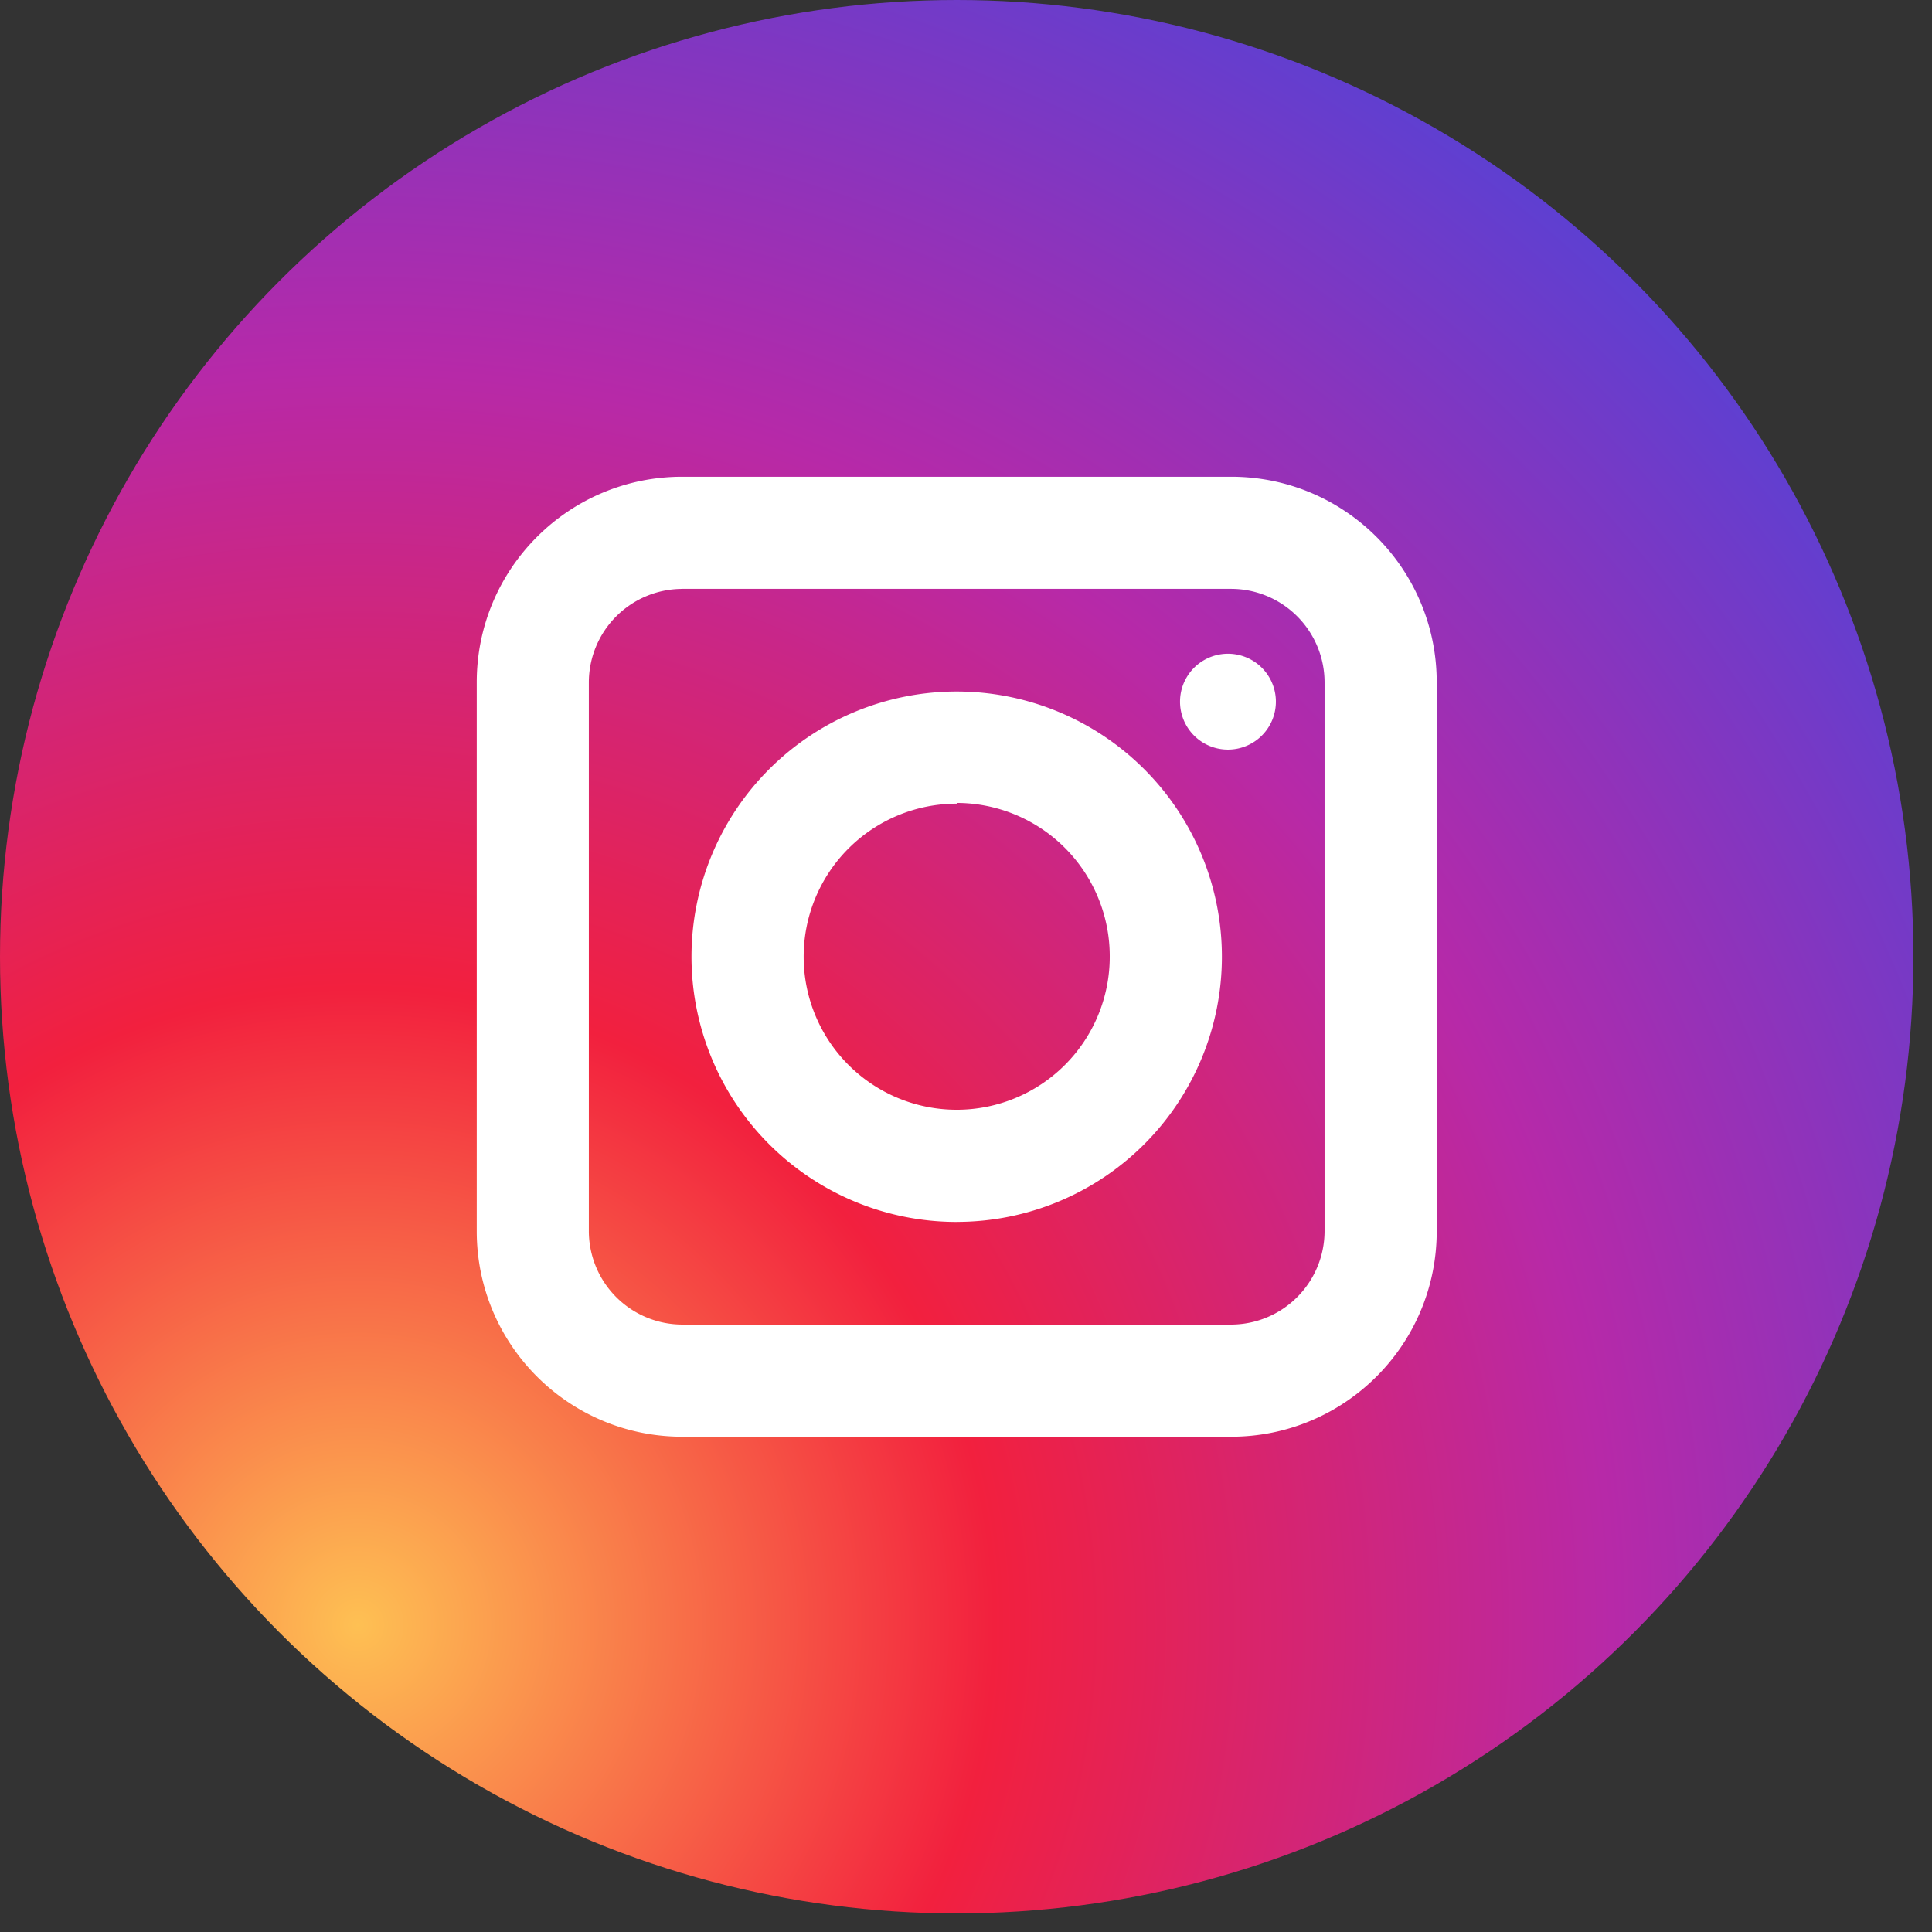
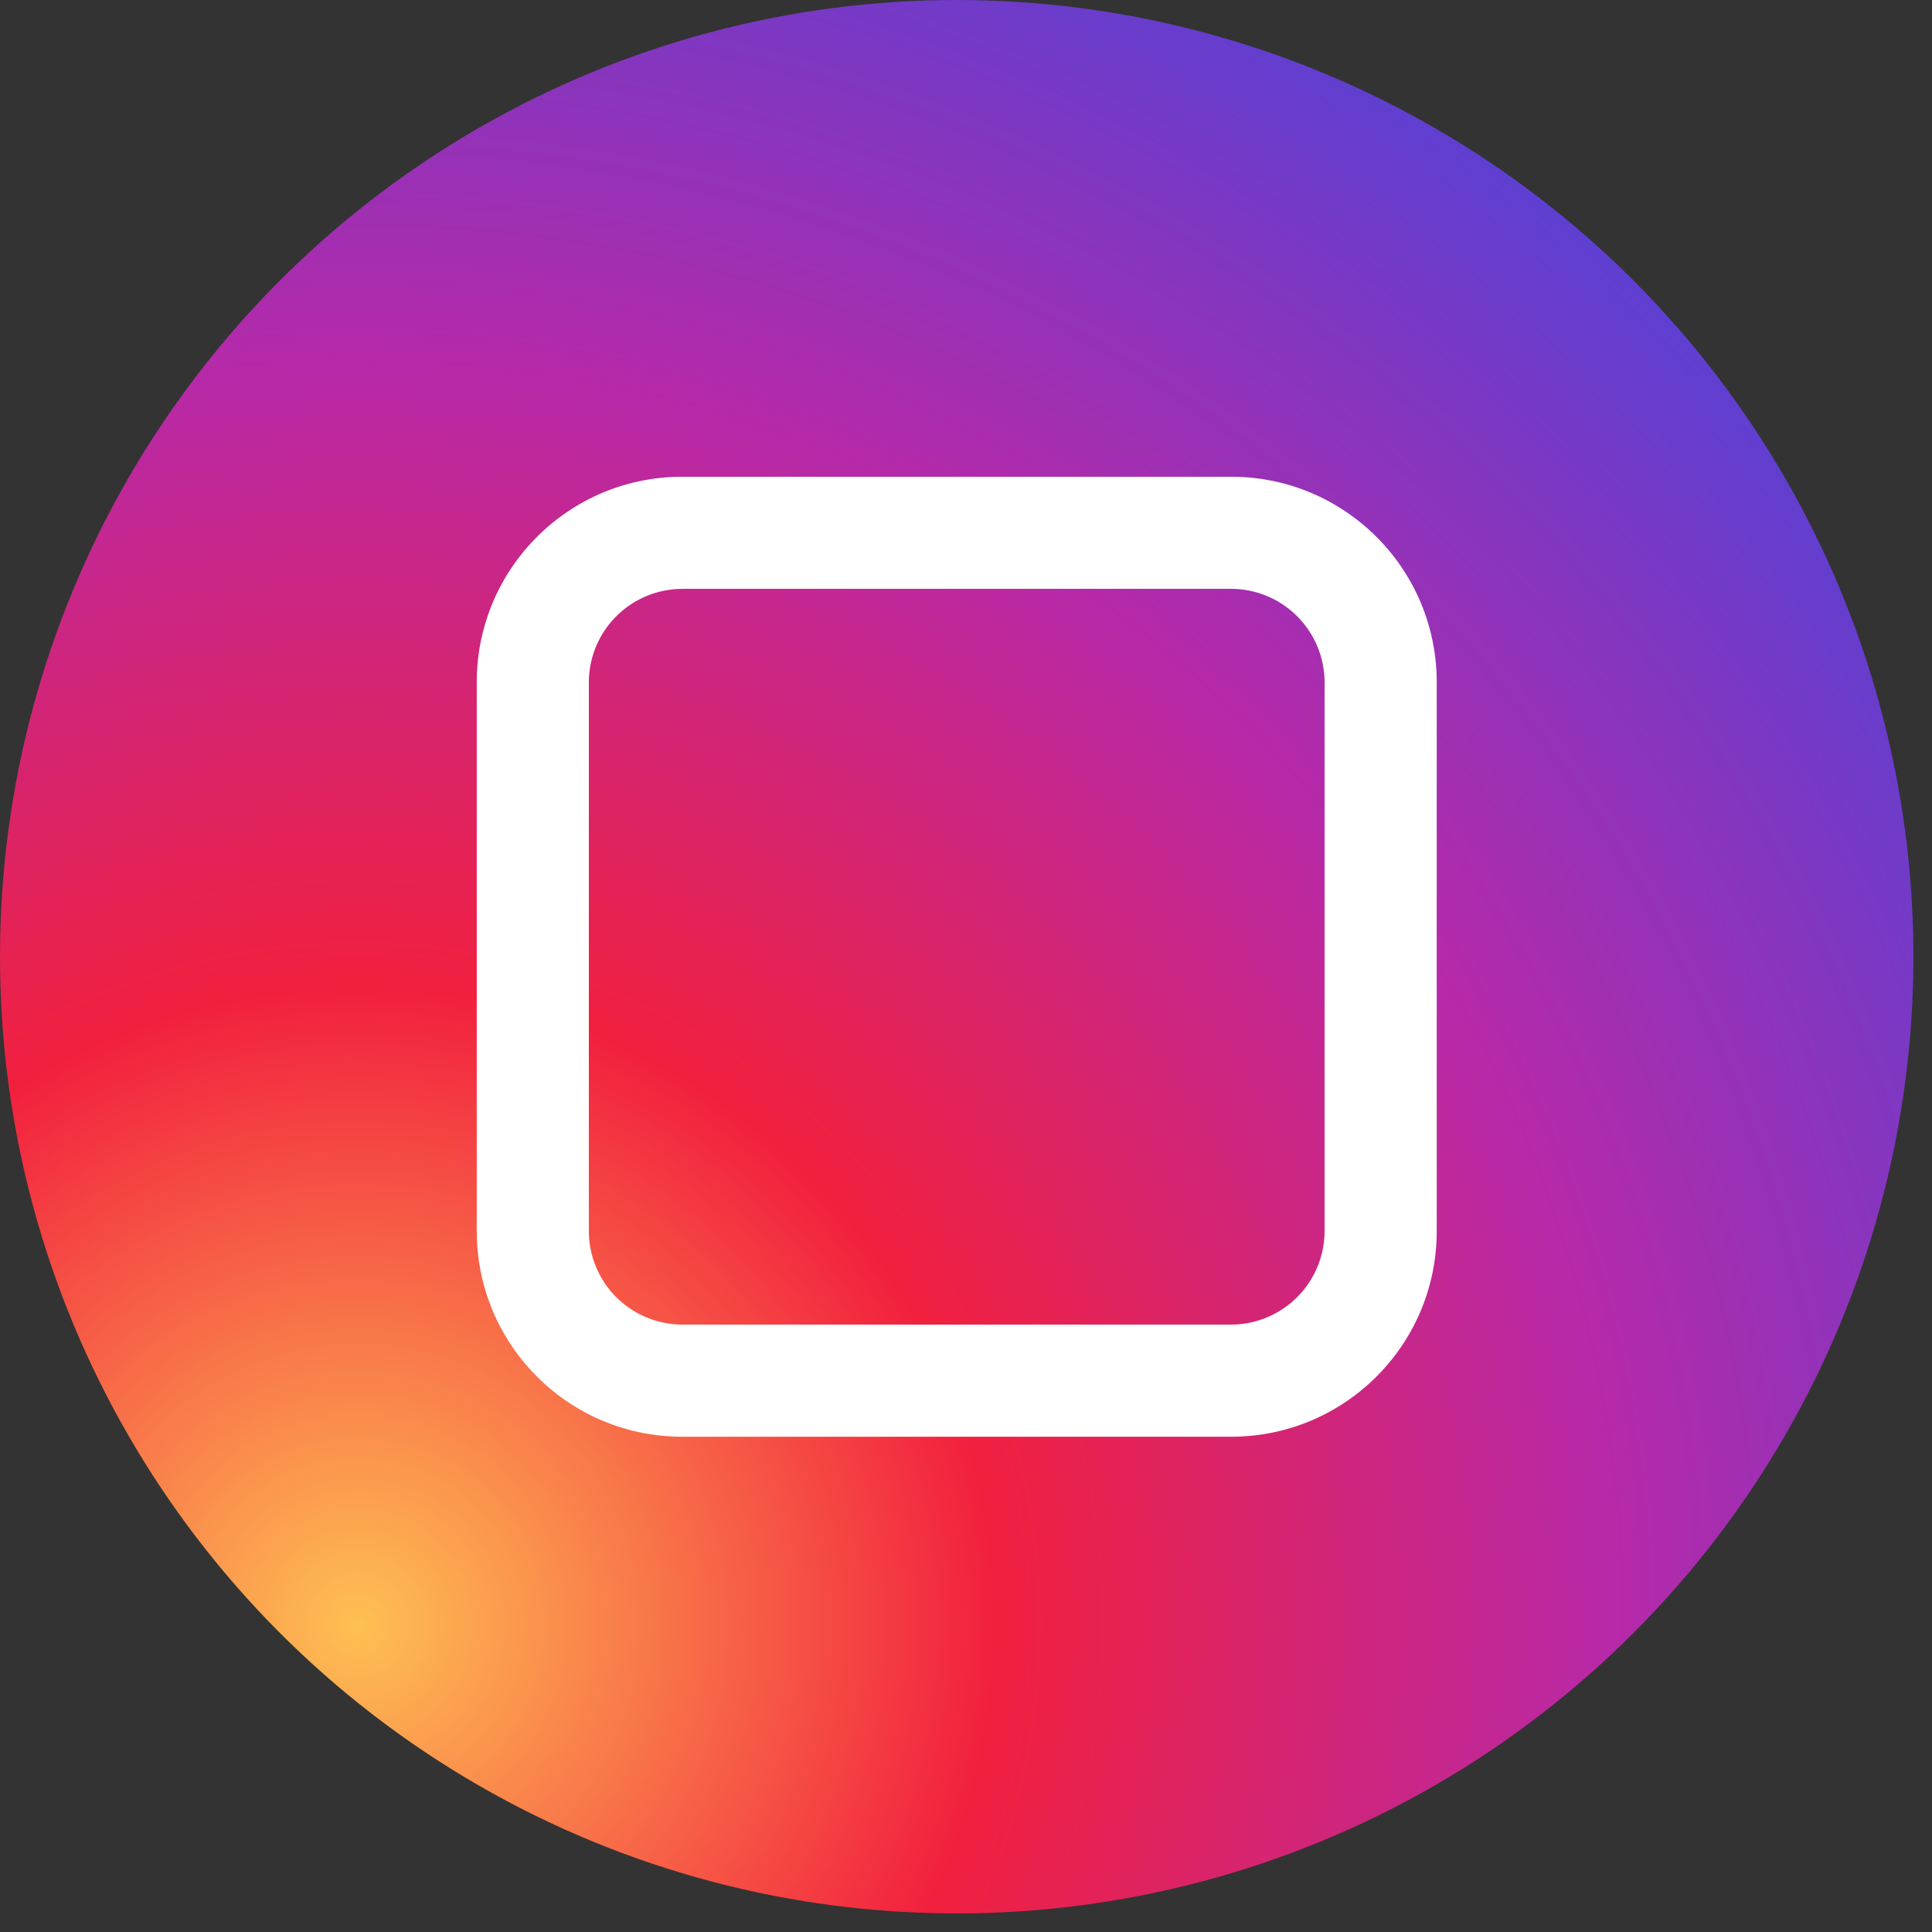
<svg xmlns="http://www.w3.org/2000/svg" width="42" height="42" viewBox="0 0 42 42">
  <rect x="0" y="0" width="42" height="42" fill="#333333" stroke="none" />
  <defs>
    <radialGradient id="a" cx="19.263%" cy="84.304%" r="99.003%" fx="19.263%" fy="84.304%">
      <stop offset="0%" stop-color="#FEC053" />
      <stop offset="33%" stop-color="#F2203E" />
      <stop offset="65%" stop-color="#B729A8" />
      <stop offset="100%" stop-color="#5342D6" />
    </radialGradient>
  </defs>
  <g fill="none" fill-rule="nonzero">
    <circle cx="20.798" cy="20.798" r="20.798" fill="url(#a)" />
    <path fill="#FFF" d="M26.765 31.233H14.831c-2.467 0-4.467-2-4.467-4.468V14.831c0-2.467 2-4.467 4.467-4.467h11.934c2.468 0 4.468 2 4.468 4.467v11.934c0 2.468-2 4.468-4.468 4.468zM14.831 12.802a2.035 2.035 0 0 0-2.03 2.029v11.934a2.035 2.035 0 0 0 2.03 2.03h11.934a2.035 2.035 0 0 0 2.03-2.03V14.831a2.035 2.035 0 0 0-2.03-2.03H14.831z" />
-     <path fill="#FFF" d="M20.798 26.564a5.765 5.765 0 1 1 0-11.531 5.765 5.765 0 0 1 0 11.53zm0-9.093a3.327 3.327 0 1 0 3.327 3.327 3.333 3.333 0 0 0-3.327-3.343v.016zM27.736 15.213a1.042 1.042 0 1 1-2.083.02 1.042 1.042 0 0 1 2.083-.02z" />
  </g>
</svg>